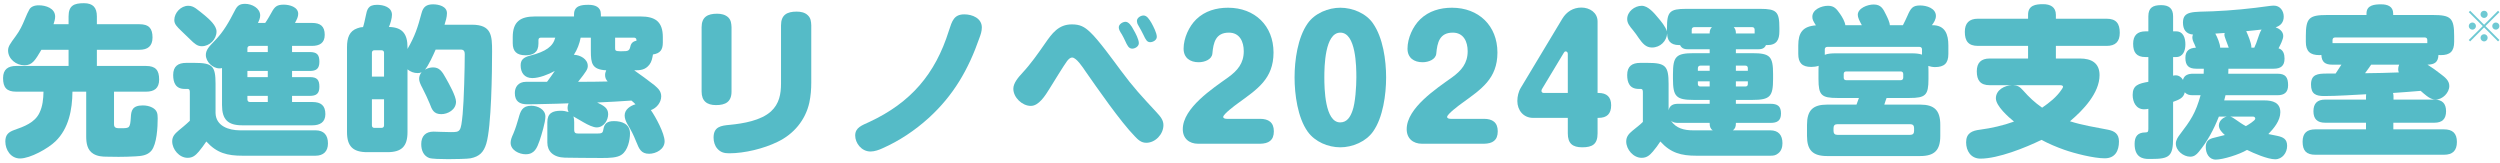
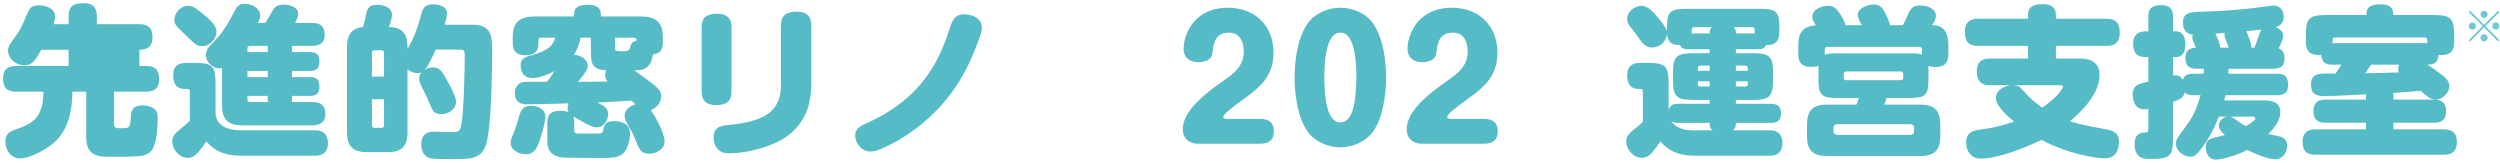
<svg xmlns="http://www.w3.org/2000/svg" width="707" height="46" viewBox="0 0 707 46" fill="none">
  <path d="M676.744 26.29C676.836 26.61 676.882 26.884 676.882 27.205V28.165H688.454C690.649 28.165 691.747 29.263 691.747 31.458C691.747 33.654 690.649 34.706 688.454 34.706H676.836V36.581H691.153C693.577 36.581 694.812 37.679 694.812 40.149C694.812 42.619 693.577 43.763 691.153 43.763H654.789C652.228 43.763 651.176 42.619 651.176 40.058C651.176 37.588 652.457 36.581 654.789 36.581H669.106V34.706H657.534C655.338 34.706 654.24 33.654 654.24 31.458C654.24 29.263 655.338 28.165 657.534 28.165H669.106V27.799C669.106 27.342 669.106 26.93 669.152 26.656C665.355 26.839 661.056 27.159 657.259 27.159C654.881 27.159 653.554 26.564 653.554 23.911C653.554 21.03 655.384 20.801 658.083 20.801C658.86 20.801 659.638 20.801 660.507 20.801C661.056 19.978 661.605 19.154 662.153 18.285H659.546C657.579 18.285 656.573 17.553 656.482 15.541C656.299 15.541 656.116 15.587 655.933 15.587C653.28 15.587 652.091 14.489 652.091 11.836V10.189C652.091 5.112 653.005 4.243 658.083 4.243H669.243V3.831C669.243 1.407 671.53 1.224 673.405 1.224C675.144 1.224 676.79 1.773 676.79 3.831V4.243H688.042C693.119 4.243 694.034 5.112 694.034 10.189V11.836C694.034 14.535 692.891 15.587 690.238 15.587C690.055 15.587 689.872 15.587 689.597 15.541C689.506 17.645 688.454 18.24 686.487 18.285C687.768 19.109 689.048 19.978 690.238 20.938C691.518 21.899 692.662 22.814 692.662 24.323C692.662 26.198 690.787 28.165 688.774 28.165C687.859 28.165 687.036 27.708 686.258 27.113C685.664 26.656 685.069 26.153 684.566 25.695C681.959 25.924 679.352 26.107 676.744 26.29ZM686.441 12.202V11.333C686.441 10.875 686.213 10.601 685.755 10.601H660.324C659.912 10.601 659.638 10.875 659.638 11.333V12.202H686.441ZM670.57 18.285C669.975 19.109 669.426 19.932 668.831 20.709C671.987 20.664 675.189 20.618 678.391 20.481C678.254 20.161 678.208 19.932 678.208 19.566C678.208 19.109 678.3 18.697 678.483 18.285H670.57Z" fill="#55BBC7" />
  <path d="M630.15 20.847H644.055C646.342 20.847 647.073 21.853 647.073 24.094C647.073 26.107 646.021 26.93 644.055 26.93H629.372C629.235 27.433 629.143 27.936 629.006 28.394H640.35C642.682 28.394 644.878 28.988 644.878 31.733C644.878 34.111 643.048 36.307 641.493 37.908C642.362 38.091 642.865 38.182 643.963 38.411C645.701 38.777 646.799 39.326 646.799 41.247C646.799 43.214 645.427 45.043 643.414 45.043C641.31 45.043 637.376 43.351 635.455 42.39C633.26 43.717 628.594 45.135 626.628 45.135C624.706 45.135 623.792 43.351 623.792 41.613C623.792 39.875 624.615 39.28 626.307 38.914C627.314 38.685 628.045 38.502 629.189 38.182C628.411 37.496 627.497 36.581 627.497 35.484C627.497 34.249 628.594 33.242 629.738 32.968H627.497C626.079 36.581 624.249 40.012 621.779 42.985C621.139 43.763 620.453 44.311 619.401 44.311C617.48 44.311 615.33 42.619 615.33 40.606C615.33 39.646 615.879 38.823 616.428 38.091C619.538 34.02 620.91 32.007 622.328 26.93H620.224C619.218 26.93 618.577 26.839 617.845 26.107C617.525 27.753 616.153 28.211 614.552 28.805V39.005C614.552 44.22 613.5 44.952 608.377 44.952C608.194 44.952 607.92 44.952 607.645 44.952C605.953 44.952 603.666 44.494 603.666 40.698C603.666 38.594 604.535 37.45 606.731 37.45C607.462 37.45 607.554 37.176 607.554 36.398V30.772C607.142 30.864 606.776 30.91 606.365 30.91C604.078 30.91 603.117 28.851 603.117 26.839C603.117 24.094 604.764 23.637 607.554 23.134V16.136H606.776C604.215 16.136 603.254 14.855 603.254 12.385C603.254 10.006 604.444 8.863 606.776 8.863H607.554V4.609C607.554 2.139 608.88 1.453 611.167 1.453C613.363 1.453 614.552 2.368 614.552 4.609V8.863H615.375C617.48 8.863 618.028 10.784 618.028 12.568C618.028 14.306 617.388 16.136 615.375 16.136H614.552V21.396C614.781 21.35 615.01 21.304 615.284 21.304C616.153 21.304 616.885 21.807 617.342 22.585C617.708 21.167 618.943 20.847 620.224 20.847H623.197C623.197 20.389 623.243 19.932 623.243 19.429H621.093C618.943 19.429 618.028 18.514 618.028 16.364C618.028 14.352 619.126 13.574 621.002 13.483C620.864 13.117 620.727 12.751 620.59 12.476C620.178 11.653 619.995 11.15 619.995 10.509C619.995 10.235 620.087 10.006 620.178 9.778C618.166 9.595 617.342 8.314 617.342 6.393C617.342 2.962 620.224 3.42 625.85 3.191C631.202 2.962 636.37 2.459 641.859 1.682C642.271 1.636 642.682 1.59 643.048 1.59C644.786 1.59 645.838 3.054 645.838 4.701C645.838 6.256 645.015 7.262 643.551 7.719C644.649 8.131 645.701 8.909 645.701 10.189C645.701 11.15 644.832 12.796 644.375 13.666C645.747 14.077 646.067 15.358 646.067 16.593C646.067 18.651 644.969 19.429 643.003 19.429H630.195C630.195 19.932 630.15 20.389 630.15 20.847ZM636.69 13.483H637.514C637.971 12.522 638.2 11.882 638.52 10.875C638.84 10.006 639.069 9.137 639.572 8.36C638.108 8.543 636.645 8.68 635.227 8.817C635.684 9.778 636.69 12.156 636.69 13.3C636.69 13.391 636.69 13.437 636.69 13.483ZM630.287 13.483C629.601 11.562 629.052 10.327 629.052 9.869C629.052 9.686 629.098 9.503 629.143 9.32L626.49 9.503C627.039 10.464 627.863 12.431 627.863 13.483H630.287ZM635.135 35.666C635.638 35.392 637.788 34.111 637.788 33.562C637.788 33.288 637.605 32.968 637.148 32.968H630.698C631.293 33.151 631.613 33.38 632.208 33.791C633.214 34.477 634.22 35.209 635.135 35.666Z" fill="#55BBC7" />
  <path d="M568.963 24.094H562.696C560.043 24.094 559.037 22.722 559.037 20.161C559.037 17.736 560.272 16.547 562.696 16.547H573.537V12.979H559.357C556.659 12.979 555.652 11.607 555.652 9C555.652 6.53 556.887 5.295 559.357 5.295H573.537V4.197C573.537 1.499 575.641 1.179 577.791 1.179C579.803 1.179 581.404 1.956 581.404 4.197V5.295H595.766C598.465 5.295 599.471 6.667 599.471 9.275C599.471 11.79 598.236 12.979 595.766 12.979H581.404V16.547H588.219C591.421 16.547 593.754 17.782 593.754 21.258C593.754 26.335 589.043 31.23 585.383 34.294C588.814 35.392 592.519 35.987 596.087 36.673C598.008 37.039 599.243 37.862 599.243 40.012C599.243 42.665 598.145 44.769 595.217 44.769C592.107 44.769 586.71 43.397 583.737 42.344C581.541 41.567 579.391 40.652 577.333 39.554C572.851 41.75 565.075 44.86 560.089 44.86C557.391 44.86 556.018 42.711 556.018 40.24C556.018 37.633 557.711 36.947 559.952 36.673C563.108 36.261 566.538 35.483 569.557 34.386C568.002 33.105 564.434 29.995 564.434 27.799C564.434 25.421 566.95 24.14 568.963 24.094ZM582.593 24.094H569.329C570.518 24.14 571.204 24.506 572.119 25.558C573.857 27.525 575.366 28.943 577.516 30.452C579.574 29.034 581.633 27.433 583.051 25.284C583.234 25.009 583.417 24.78 583.417 24.506C583.417 24.14 582.868 24.094 582.593 24.094Z" fill="#55BBC7" />
  <path d="M521.861 7.125H526.527C525.795 5.798 525.383 4.929 525.383 4.197C525.383 2.322 528.128 1.27 529.866 1.27C531.97 1.27 532.564 2.505 533.388 4.197C533.754 4.929 534.44 6.347 534.44 7.125H538.145C538.648 6.118 538.922 5.615 539.38 4.563C540.386 2.231 540.935 1.544 543.039 1.544C544.823 1.544 547.476 2.322 547.476 4.518C547.476 5.478 546.881 6.439 546.332 7.125H546.515C550.128 7.125 550.997 9.778 550.997 12.842V15.267C550.997 17.919 549.808 18.971 547.201 18.971C546.561 18.971 545.92 18.834 545.326 18.651C545.371 19.246 545.372 19.84 545.372 20.435V22.356C545.372 26.93 544.548 27.708 539.974 27.708H533.525C533.296 28.348 533.067 28.943 532.884 29.583H543.039C547.064 29.583 548.711 31.23 548.711 35.301V38.457C548.711 42.482 547.064 44.128 543.039 44.128H516.693C512.667 44.128 511.021 42.482 511.021 38.457V35.301C511.021 31.23 512.667 29.583 516.693 29.583H525.017C525.337 28.714 525.475 28.394 525.703 27.708H519.666C515.092 27.708 514.268 26.93 514.268 22.356V20.435C514.268 19.84 514.268 19.246 514.314 18.605C513.674 18.834 512.896 18.926 512.21 18.926C509.649 18.926 508.551 17.782 508.551 15.267V12.842C508.551 9.229 509.831 7.445 513.536 7.17C512.805 5.981 512.53 5.57 512.53 4.746C512.53 2.688 515.092 1.636 516.967 1.636C518.751 1.636 519.391 2.551 520.397 3.969C520.992 4.838 521.724 6.073 521.861 7.125ZM516.052 15.495C516.967 15.129 518.065 15.084 519.071 15.084H540.615C541.575 15.084 542.627 15.129 543.542 15.449V13.94C543.542 13.528 543.267 13.254 542.81 13.254H516.784C516.327 13.254 516.052 13.528 516.052 13.94V15.495ZM537.55 20.206H522.09C521.632 20.206 521.404 20.481 521.404 20.938V21.945C521.404 22.402 521.632 22.676 522.09 22.676H537.55C537.962 22.676 538.236 22.402 538.236 21.945V20.938C538.236 20.481 537.962 20.206 537.55 20.206ZM540.203 35.118H519.62C518.888 35.118 518.522 35.483 518.522 36.215V37.039C518.522 37.77 518.888 38.136 519.62 38.136H540.203C540.935 38.136 541.301 37.77 541.301 37.039V36.215C541.301 35.483 540.935 35.118 540.203 35.118Z" fill="#55BBC7" />
  <path d="M471.467 9.457C471.33 11.607 469.546 13.437 467.167 13.437C465.475 13.437 464.514 12.293 463.417 10.738C462.959 10.052 462.456 9.32 461.816 8.543C460.809 7.353 460.169 6.53 460.169 5.387C460.169 3.283 462.273 1.636 464.286 1.636C466.069 1.636 467.808 3.694 468.86 4.975C469.729 5.981 471.009 7.536 471.421 8.863V7.902C471.421 3.328 472.199 2.505 476.818 2.505H497.813C502.433 2.505 503.21 3.328 503.21 7.902V8.863C503.21 11.241 502.433 12.751 499.826 12.751H499.414C498.957 13.803 498.087 13.94 497.035 13.94H490.906V15.038H495.526C500.603 15.038 501.426 15.953 501.426 20.984V22.265C501.426 27.296 500.603 28.257 495.526 28.257H490.906V29.354H500.695C502.707 29.354 503.668 30.041 503.668 32.099C503.668 34.157 502.57 34.752 500.695 34.752H490.906V34.935C490.906 35.758 490.723 36.398 490.037 36.856H500.603C502.982 36.856 504.079 38.228 504.079 40.515C504.079 41.613 503.759 42.71 502.844 43.397C502.113 43.991 501.472 44.037 500.603 44.037H479.746C475.446 44.037 472.473 43.259 469.546 40.012C468.905 41.018 468.219 41.933 467.442 42.848C466.527 43.9 465.749 44.632 464.24 44.632C461.907 44.632 459.895 42.253 459.895 40.012C459.895 38.685 460.581 37.862 461.633 36.993C462.136 36.581 462.685 36.124 463.325 35.621C463.782 35.255 464.194 34.889 464.606 34.477V26.244C464.606 25.649 464.606 25.146 463.965 25.146H463.417C460.901 25.146 460.169 23.408 460.169 21.213C460.169 18.743 461.541 17.782 463.874 17.782H465.932C471.009 17.782 471.878 18.651 471.878 23.728V31.184C472.199 29.766 473.205 29.354 474.577 29.354H483.496V28.257H479.014C473.982 28.257 473.113 27.296 473.113 22.265V20.984C473.113 15.953 473.982 15.038 479.014 15.038H483.496V13.94H477.55C476.498 13.94 475.629 13.803 475.126 12.751H474.852C472.199 12.751 471.513 11.241 471.467 9.457ZM496.212 9.457V8.405C496.212 7.948 495.938 7.674 495.526 7.674H490.312C490.723 8.131 490.906 8.634 490.906 9.275V9.457H496.212ZM484.137 7.674H479.151C478.694 7.674 478.419 7.948 478.419 8.405V9.457H483.496V9.275C483.496 8.634 483.679 8.131 484.137 7.674ZM483.496 20.023V18.56H480.843C480.432 18.56 480.157 18.834 480.157 19.292V20.023H483.496ZM490.906 20.023H494.291V19.292C494.291 18.834 494.062 18.56 493.605 18.56H490.906V20.023ZM483.496 22.997H480.157V23.774C480.157 24.186 480.432 24.46 480.843 24.46H483.496V22.997ZM490.906 22.997V24.46H493.605C494.062 24.46 494.291 24.186 494.291 23.774V22.997H490.906ZM472.565 34.157C473.982 36.307 476.315 36.856 478.739 36.856H484.365C483.679 36.398 483.496 35.758 483.496 34.935V34.752H474.577C473.845 34.752 473.159 34.66 472.565 34.157Z" fill="#55BBC7" />
-   <path d="M443.376 33.334H433.542C430.798 33.334 429.105 31.138 429.105 28.577C429.105 27.296 429.426 25.878 430.112 24.78L441.821 5.295C443.01 3.328 444.886 2.139 447.219 2.139C449.551 2.139 451.793 3.557 451.793 6.073V26.29H452.067C454.354 26.29 455.635 27.388 455.635 29.766C455.635 32.19 454.445 33.334 452.067 33.334H451.793V37.725C451.793 40.789 450.329 41.658 447.447 41.658C444.703 41.658 443.376 40.561 443.376 37.725V33.334ZM443.376 26.29V15.221C443.376 14.855 443.148 14.535 442.782 14.535C442.507 14.535 442.37 14.718 442.233 14.946L436.149 25.055C436.012 25.284 435.921 25.466 435.921 25.695C435.921 26.107 436.241 26.29 436.607 26.29H443.376Z" fill="#55BBC7" />
  <path d="M419.676 40.652H402.158C399.596 40.652 397.812 39.143 397.812 36.536C397.812 30.544 406.274 25.009 410.62 21.899C413.273 19.978 415.056 17.919 415.056 14.489C415.056 11.79 413.913 9.229 410.848 9.229C407.098 9.229 406.457 12.065 406.183 15.129C406.046 16.822 403.987 17.599 402.295 17.599C399.871 17.599 398.041 16.364 398.041 13.757C398.041 10.83 399.551 7.445 401.655 5.432C404.079 3.1 407.281 2.185 410.62 2.185C418.167 2.185 423.473 7.262 423.473 14.855C423.473 22.31 418.853 25.238 413.456 29.171C412.678 29.72 409.247 32.282 409.247 33.059C409.247 33.562 409.979 33.608 410.3 33.608H419.676C422.009 33.608 423.564 34.569 423.564 37.13C423.564 39.737 422.055 40.606 419.676 40.652Z" fill="#55BBC7" />
  <path d="M379.05 2.185C382.48 2.185 386.323 3.74 388.289 6.622C391.125 10.693 391.994 17.005 391.994 21.899C391.994 26.701 391.125 33.242 388.289 37.222C386.277 40.057 382.48 41.658 379.05 41.658C375.574 41.658 371.869 40.103 369.81 37.222C366.975 33.242 366.105 26.701 366.105 21.899C366.105 17.05 366.975 10.647 369.81 6.622C371.823 3.74 375.619 2.185 379.05 2.185ZM379.05 9.229C374.659 9.229 374.522 18.834 374.522 21.899C374.522 24.918 374.659 34.614 379.004 34.614C380.971 34.614 381.886 33.014 382.48 31.321C383.304 29.08 383.578 24.369 383.578 21.899C383.578 18.834 383.487 9.229 379.05 9.229Z" fill="#55BBC7" />
  <path d="M356.356 40.652H338.837C336.276 40.652 334.492 39.143 334.492 36.536C334.492 30.544 342.954 25.009 347.299 21.899C349.952 19.978 351.736 17.919 351.736 14.489C351.736 11.79 350.593 9.229 347.528 9.229C343.777 9.229 343.137 12.065 342.863 15.129C342.725 16.822 340.667 17.599 338.975 17.599C336.55 17.599 334.721 16.364 334.721 13.757C334.721 10.83 336.23 7.445 338.334 5.432C340.759 3.1 343.96 2.185 347.299 2.185C354.846 2.185 360.152 7.262 360.152 14.855C360.152 22.31 355.533 25.238 350.135 29.171C349.358 29.72 345.927 32.282 345.927 33.059C345.927 33.562 346.659 33.608 346.979 33.608H356.356C358.689 33.608 360.244 34.569 360.244 37.13C360.244 39.737 358.734 40.606 356.356 40.652Z" fill="#55BBC7" />
-   <path d="M325.266 11.928C324.397 11.928 324.031 11.287 323.345 9.823C323.025 9.137 322.522 8.223 321.836 7.033C321.653 6.759 321.516 6.256 321.516 5.936C321.516 5.021 322.613 4.38 323.391 4.38C324.352 4.38 324.992 5.432 325.632 6.484C326.181 7.491 327.142 9.32 327.142 10.418C327.142 11.333 326.09 11.928 325.266 11.928ZM320.189 13.757C319.183 13.757 318.771 12.796 318.177 11.516C317.902 10.921 317.628 10.372 317.262 9.732C316.621 8.771 316.393 8.268 316.393 7.719C316.393 6.85 317.491 6.164 318.314 6.164C319.183 6.164 320.006 7.308 320.555 8.405C321.104 9.32 322.065 11.15 322.065 12.202C322.065 13.117 321.013 13.757 320.189 13.757ZM303.128 6.896C305.415 6.896 306.65 7.536 308.297 9.092C310.584 11.196 314.792 17.005 316.896 19.84C320.509 24.735 322.934 27.296 326.959 31.641C328.239 33.014 329.017 33.974 329.017 35.392C329.017 37.953 326.73 40.378 324.169 40.378C322.705 40.378 321.836 39.509 320.921 38.548C316.85 34.386 310.264 24.872 306.97 20.161C306.33 19.2 304.409 16.273 303.22 16.273C302.579 16.273 302.122 16.822 301.756 17.279C301.024 18.24 297.777 23.5 296.908 24.918C295.535 27.159 293.751 29.949 291.51 29.949C289.086 29.949 286.57 27.571 286.57 25.101C286.57 23.5 287.943 21.899 289.132 20.618C291.556 18.011 293.523 15.175 295.535 12.293C297.502 9.458 299.332 6.896 303.128 6.896Z" fill="#55BBC7" />
  <path d="M246.193 42.848C243.586 42.848 241.848 40.423 241.848 38.319C241.848 36.032 243.814 35.438 245.873 34.477C257.536 29.034 264.489 20.984 268.331 8.726C269.246 5.89 269.795 4.06 272.722 4.06C274.963 4.06 277.662 5.158 277.662 7.765C277.662 8.817 277.342 9.778 276.976 10.738C273.866 19.657 269.658 26.976 262.614 33.38C258.726 36.901 254.335 39.829 249.578 41.933C248.617 42.39 247.291 42.848 246.193 42.848Z" fill="#55BBC7" />
  <path d="M229.426 7.17V23.271C229.426 25.284 229.289 27.067 228.877 29.034C227.779 33.974 224.44 37.953 219.912 40.103C216.024 42.024 210.581 43.351 206.236 43.351C204.863 43.351 203.811 43.122 202.851 42.024C202.119 41.201 201.799 40.012 201.799 38.914C201.799 35.804 203.903 35.529 206.419 35.301C210.169 34.935 215.155 34.111 218.037 31.504C220.369 29.354 220.872 26.61 220.872 23.591V7.17C220.872 4.197 222.565 3.283 225.309 3.283C226.453 3.283 227.642 3.511 228.465 4.335C229.289 5.112 229.38 6.073 229.426 7.17ZM206.876 7.719V25.878C206.876 28.805 205.184 29.72 202.485 29.72C199.923 29.72 198.414 28.577 198.414 25.878V7.719C198.414 4.792 200.106 3.877 202.805 3.877C203.903 3.877 205.092 4.106 205.961 4.929C206.739 5.707 206.83 6.667 206.876 7.719Z" fill="#55BBC7" />
  <path d="M179.352 19.886C181.181 21.167 183.331 22.722 185.069 24.094C186.121 25.009 186.99 25.787 186.99 27.25C186.99 28.988 185.664 30.589 184.063 31.138C185.389 33.014 187.951 37.725 187.951 39.966C187.951 42.207 185.527 43.488 183.56 43.488C181.318 43.488 180.724 42.07 179.992 40.24C179.031 37.862 178.62 37.13 177.339 34.935C176.973 34.249 176.653 33.471 176.653 32.648C176.653 30.955 178.254 29.903 179.718 29.492C179.352 29.126 178.986 28.76 178.574 28.44C175.326 28.668 172.125 28.851 168.877 28.988C170.661 29.858 171.987 30.498 171.987 32.282C171.987 33.974 170.798 36.032 168.74 36.032C167.779 36.032 166.316 35.346 164.989 34.569C163.8 33.883 163.022 33.425 162.153 32.922C162.336 33.425 162.382 34.02 162.382 34.569V36.627C162.382 37.679 162.748 37.771 163.846 37.771H168.237C170.204 37.771 170.432 37.725 170.615 36.673C170.89 35.072 171.53 34.249 173.634 34.249C175.875 34.249 178.162 35.072 178.162 37.725C178.162 39.692 177.522 42.528 175.83 43.717C174.64 44.632 172.216 44.677 170.432 44.677H169.563C167.962 44.677 160.781 44.632 159.729 44.586C156.436 44.494 154.789 42.756 154.789 40.332V34.569C154.789 32.007 156.253 31.321 158.631 31.321C159.363 31.321 160.095 31.458 160.781 31.687C160.598 31.276 160.507 30.955 160.507 30.544C160.507 30.086 160.598 29.675 160.781 29.217C158.723 29.309 156.665 29.354 154.606 29.4C152.777 29.446 150.947 29.492 149.117 29.492C146.922 29.492 145.595 28.668 145.595 26.29C145.595 24.689 146.51 23.134 148.797 23.134C150.169 23.134 153.097 23.134 154.698 23.134C155.475 22.128 156.161 21.121 156.893 20.069C155.155 21.03 152.502 22.082 150.535 22.082C148.294 22.082 147.242 20.527 147.242 18.514C147.242 17.005 147.928 16.227 149.941 15.724C154.423 14.58 156.39 13.117 157.03 10.647H153.005C152.548 10.647 152.274 10.83 152.274 11.333V12.293C152.274 14.855 150.764 15.632 148.614 15.632C146.099 15.632 145.001 14.489 145.001 12.202V10.509C145.001 6.118 147.151 4.655 151.313 4.655H162.336V4.06C162.336 1.59 164.44 1.362 166.407 1.362C168.237 1.362 169.929 1.91 169.929 4.06V4.655H181.135C185.298 4.655 187.448 6.118 187.448 10.509V12.019C187.448 14.077 186.716 15.084 184.657 15.404C184.474 16.456 184.292 17.462 183.651 18.285C182.462 19.795 181.135 19.886 179.352 19.886ZM171.439 19.886C167.413 19.657 167.093 17.965 167.093 14.397V10.647H164.212C163.891 12.339 163.251 14.031 162.291 15.495C164.074 15.541 166.224 16.684 166.224 18.651C166.224 19.52 165.858 20.161 163.48 23.134H164.623C167.048 23.134 169.838 23.088 171.85 23.042C171.347 22.493 171.118 21.945 171.118 21.213C171.118 20.709 171.256 20.344 171.439 19.886ZM179.992 11.516V11.333C179.992 10.83 179.672 10.647 179.26 10.647H173.954V13.574C173.954 14.214 174 14.489 175.281 14.489H175.967C177.568 14.489 177.979 14.397 178.254 13.208C178.437 12.248 178.986 11.699 179.992 11.516ZM150.261 29.903C152.045 29.903 154.24 30.91 154.24 32.968C154.24 34.569 153.143 38.182 152.594 39.783C151.862 41.841 151.176 43.625 148.66 43.625C146.83 43.625 144.406 42.482 144.406 40.378C144.406 39.6 144.681 38.868 145.184 37.771C145.778 36.353 146.236 34.889 146.648 33.425C147.196 31.413 147.7 29.903 150.261 29.903Z" fill="#55BBC7" />
  <path d="M120.179 19.703C120.911 19.292 121.643 19.063 122.466 19.063C124.25 19.063 125.028 20.161 126.126 22.173C126.949 23.637 128.962 27.205 128.962 28.76C128.962 31.047 126.629 32.282 124.799 32.282C122.649 32.282 122.146 31.001 121.506 29.263C120.957 27.891 120.179 26.336 119.539 25.055C118.853 23.774 118.533 22.997 118.533 22.31C118.533 21.624 118.762 20.984 119.219 20.435C118.853 20.618 118.533 20.664 118.075 20.664C117.069 20.664 116.063 20.298 115.24 19.612V37.359C115.24 41.384 113.593 43.031 109.568 43.031H103.85C99.825 43.031 98.133 41.384 98.133 37.359V13.345C98.133 10.647 98.819 8.771 101.06 7.994C101.701 7.765 102.112 7.674 102.478 7.674H102.661C102.89 7.079 103.256 5.387 103.393 4.701C103.805 2.688 104.033 1.362 106.64 1.362C108.424 1.362 110.849 2.002 110.849 4.197C110.849 5.158 110.391 6.759 109.979 7.628H110.162C113.913 7.765 115.24 9.732 115.24 13.345V13.848C117.389 10.098 118.121 7.811 119.219 3.694C119.676 1.956 120.591 1.224 122.466 1.224C124.067 1.224 126.4 1.773 126.4 3.74C126.4 4.792 126.034 5.981 125.714 6.988H133.444C139.024 6.988 139.162 10.052 139.162 14.535C139.162 20.161 138.979 35.895 137.515 40.652C136.783 43.031 135.594 44.266 133.078 44.769C132.163 44.952 128.458 44.998 127.315 44.998H126.309C124.708 44.998 122.192 44.952 121.369 44.677C119.722 44.037 119.127 42.436 119.127 40.744C119.127 38.502 120.362 37.222 122.604 37.222C123.564 37.222 125.44 37.359 127.498 37.359C130.197 37.359 130.334 37.313 130.837 32.282C131.203 28.485 131.432 19.292 131.432 15.267C131.432 14.535 131.157 14.031 130.38 14.031H123.198C122.558 15.495 121.186 18.56 120.179 19.703ZM105.177 21.67H108.607V14.901C108.607 14.489 108.333 14.214 107.875 14.214H105.863C105.451 14.214 105.177 14.489 105.177 14.901V21.67ZM108.607 28.074H105.177V35.484C105.177 35.895 105.451 36.17 105.863 36.17H107.875C108.333 36.17 108.607 35.895 108.607 35.484V28.074Z" fill="#55BBC7" />
  <path d="M72.941 6.484H75C75.686 5.524 76.235 4.518 76.829 3.466C77.698 1.865 78.339 1.316 80.26 1.316C81.861 1.316 84.331 1.956 84.331 3.923C84.331 4.746 83.965 5.478 83.416 6.484H88.219C90.597 6.484 91.832 7.399 91.832 9.869C91.832 12.202 90.323 12.979 88.219 12.979H82.593V14.718H87.578C89.636 14.718 90.323 15.45 90.323 17.462C90.323 19.429 89.454 20.069 87.578 20.069H82.593V21.807H87.624C89.636 21.807 90.323 22.539 90.323 24.552C90.323 26.473 89.454 27.113 87.624 27.113H82.593V28.851H88.356C90.734 28.851 92.015 29.812 92.015 32.282C92.015 34.614 90.414 35.438 88.356 35.438H68.505C64.434 35.438 62.787 33.791 62.787 29.72V19.246C62.513 19.337 62.33 19.337 62.055 19.337C60.134 19.337 58.213 17.462 58.213 15.541C58.213 14.123 59.128 13.162 60.775 11.47C63.245 8.954 64.8 6.119 66.401 3.008C67.087 1.636 67.727 1.087 69.328 1.087C71.203 1.087 73.582 2.276 73.582 4.38C73.582 5.112 73.262 5.844 72.941 6.484ZM49.294 5.661C49.294 3.603 51.169 1.636 53.227 1.636C54.096 1.636 54.691 1.91 55.377 2.368C56.246 3.008 57.115 3.694 57.939 4.38C59.174 5.432 61.232 7.216 61.232 8.909C61.232 11.104 59.311 13.071 57.07 13.071C55.835 13.071 55.011 12.385 53.731 11.104C53.044 10.418 52.267 9.686 51.261 8.726C49.98 7.491 49.294 6.805 49.294 5.661ZM69.968 14.718H75.732V12.979H70.7C70.243 12.979 69.968 13.254 69.968 13.666V14.718ZM60.958 31.962C61.049 35.666 64.708 36.856 67.864 36.856H89.225C91.603 36.856 92.747 38.228 92.747 40.561C92.747 42.802 91.466 44.037 89.225 44.037H68.596C64.297 44.037 61.324 43.305 58.35 40.012C57.664 41.018 56.978 41.979 56.201 42.894C55.286 43.946 54.508 44.632 53.044 44.632C50.712 44.632 48.699 42.253 48.699 39.966C48.699 38.64 49.385 37.862 50.575 36.856C51.398 36.17 52.45 35.346 53.685 34.157V26.244C53.685 25.695 53.685 25.146 53.044 25.146H52.221C49.706 25.146 48.974 23.408 48.974 21.213C48.974 18.743 50.346 17.782 52.679 17.782H55.011C60.089 17.782 60.958 18.651 60.958 23.728V31.962ZM75.732 20.069H69.968V21.807H75.732V20.069ZM75.732 27.113H69.968V28.119C69.968 28.577 70.243 28.851 70.7 28.851H75.732V27.113Z" fill="#55BBC7" />
-   <path d="M15.138 6.85H19.392V4.655C19.392 1.544 20.947 0.904 23.737 0.904C26.299 0.904 27.396 2.139 27.396 4.655V6.85H39.426C42.079 6.85 43.131 7.994 43.131 10.601C43.131 13.071 41.759 14.077 39.426 14.077H27.396V18.651H41.301C44 18.651 45.006 19.84 45.006 22.493C45.006 24.963 43.634 25.924 41.301 25.924H32.245V35.163C32.245 36.261 33.022 36.261 34.029 36.261C35.447 36.261 36.178 36.261 36.499 35.804C36.819 35.346 36.91 34.614 37.002 33.151C37.093 31.367 37.368 29.812 40.387 29.812C41.301 29.812 42.262 29.995 43.039 30.406C44.412 31.138 44.595 32.053 44.595 33.471C44.595 35.895 44.366 40.744 42.811 42.619C41.667 43.991 39.929 44.128 38.282 44.22C36.682 44.311 35.126 44.357 33.526 44.357C32.428 44.357 31.284 44.311 30.186 44.311C28.997 44.311 27.579 44.22 26.39 43.488C24.652 42.436 24.378 40.423 24.378 38.594V25.924H20.49C20.444 31.001 19.438 36.353 15.687 39.966C13.629 41.979 8.552 44.815 5.67 44.815C3.063 44.815 1.508 42.39 1.508 40.012C1.508 38.136 2.377 37.359 4.023 36.764C6.768 35.804 9.832 34.706 11.159 31.916C12.073 30.041 12.256 27.982 12.302 25.924H4.572C1.873 25.924 0.867 24.735 0.867 22.082C0.867 19.612 2.285 18.651 4.572 18.651H19.392V14.077H11.708C9.969 17.005 9.146 18.468 6.905 18.468C4.572 18.468 2.285 16.684 2.285 14.26C2.285 13.162 2.88 12.339 4.435 10.235C5.624 8.634 6.31 7.17 7.042 5.387C7.545 4.197 7.911 3.328 8.323 2.642C8.734 1.956 9.604 1.499 10.976 1.499C12.943 1.499 15.595 2.322 15.595 4.701C15.595 5.387 15.367 6.164 15.138 6.85Z" fill="#55BBC7" />
+   <path d="M15.138 6.85H19.392V4.655C19.392 1.544 20.947 0.904 23.737 0.904C26.299 0.904 27.396 2.139 27.396 4.655V6.85H39.426C42.079 6.85 43.131 7.994 43.131 10.601C43.131 13.071 41.759 14.077 39.426 14.077V18.651H41.301C44 18.651 45.006 19.84 45.006 22.493C45.006 24.963 43.634 25.924 41.301 25.924H32.245V35.163C32.245 36.261 33.022 36.261 34.029 36.261C35.447 36.261 36.178 36.261 36.499 35.804C36.819 35.346 36.91 34.614 37.002 33.151C37.093 31.367 37.368 29.812 40.387 29.812C41.301 29.812 42.262 29.995 43.039 30.406C44.412 31.138 44.595 32.053 44.595 33.471C44.595 35.895 44.366 40.744 42.811 42.619C41.667 43.991 39.929 44.128 38.282 44.22C36.682 44.311 35.126 44.357 33.526 44.357C32.428 44.357 31.284 44.311 30.186 44.311C28.997 44.311 27.579 44.22 26.39 43.488C24.652 42.436 24.378 40.423 24.378 38.594V25.924H20.49C20.444 31.001 19.438 36.353 15.687 39.966C13.629 41.979 8.552 44.815 5.67 44.815C3.063 44.815 1.508 42.39 1.508 40.012C1.508 38.136 2.377 37.359 4.023 36.764C6.768 35.804 9.832 34.706 11.159 31.916C12.073 30.041 12.256 27.982 12.302 25.924H4.572C1.873 25.924 0.867 24.735 0.867 22.082C0.867 19.612 2.285 18.651 4.572 18.651H19.392V14.077H11.708C9.969 17.005 9.146 18.468 6.905 18.468C4.572 18.468 2.285 16.684 2.285 14.26C2.285 13.162 2.88 12.339 4.435 10.235C5.624 8.634 6.31 7.17 7.042 5.387C7.545 4.197 7.911 3.328 8.323 2.642C8.734 1.956 9.604 1.499 10.976 1.499C12.943 1.499 15.595 2.322 15.595 4.701C15.595 5.387 15.367 6.164 15.138 6.85Z" fill="#55BBC7" />
  <path d="M702.502 7.751L698.558 11.708L698.168 11.318L702.124 7.374L698.168 3.43L698.558 3.04L702.502 6.997L706.446 3.04L706.836 3.43L702.879 7.374L706.836 11.318L706.446 11.708L702.502 7.751ZM705.813 6.363C706.385 6.363 706.836 6.826 706.836 7.374C706.836 7.922 706.385 8.384 705.813 8.384C705.265 8.384 704.803 7.934 704.803 7.374C704.803 6.814 705.265 6.363 705.813 6.363ZM699.191 6.363C699.751 6.363 700.201 6.826 700.201 7.374C700.201 7.922 699.751 8.384 699.191 8.384C698.631 8.384 698.168 7.934 698.168 7.374C698.168 6.814 698.631 6.363 699.191 6.363ZM702.502 3.04C703.074 3.04 703.512 3.503 703.512 4.063C703.512 4.598 703.074 5.073 702.502 5.073C701.942 5.073 701.491 4.61 701.491 4.063C701.491 3.49 701.954 3.04 702.502 3.04ZM702.502 9.675C703.074 9.675 703.512 10.137 703.512 10.685C703.512 11.233 703.074 11.708 702.502 11.708C701.942 11.708 701.491 11.245 701.491 10.685C701.491 10.125 701.954 9.675 702.502 9.675Z" fill="#6EC9D3" />
</svg>